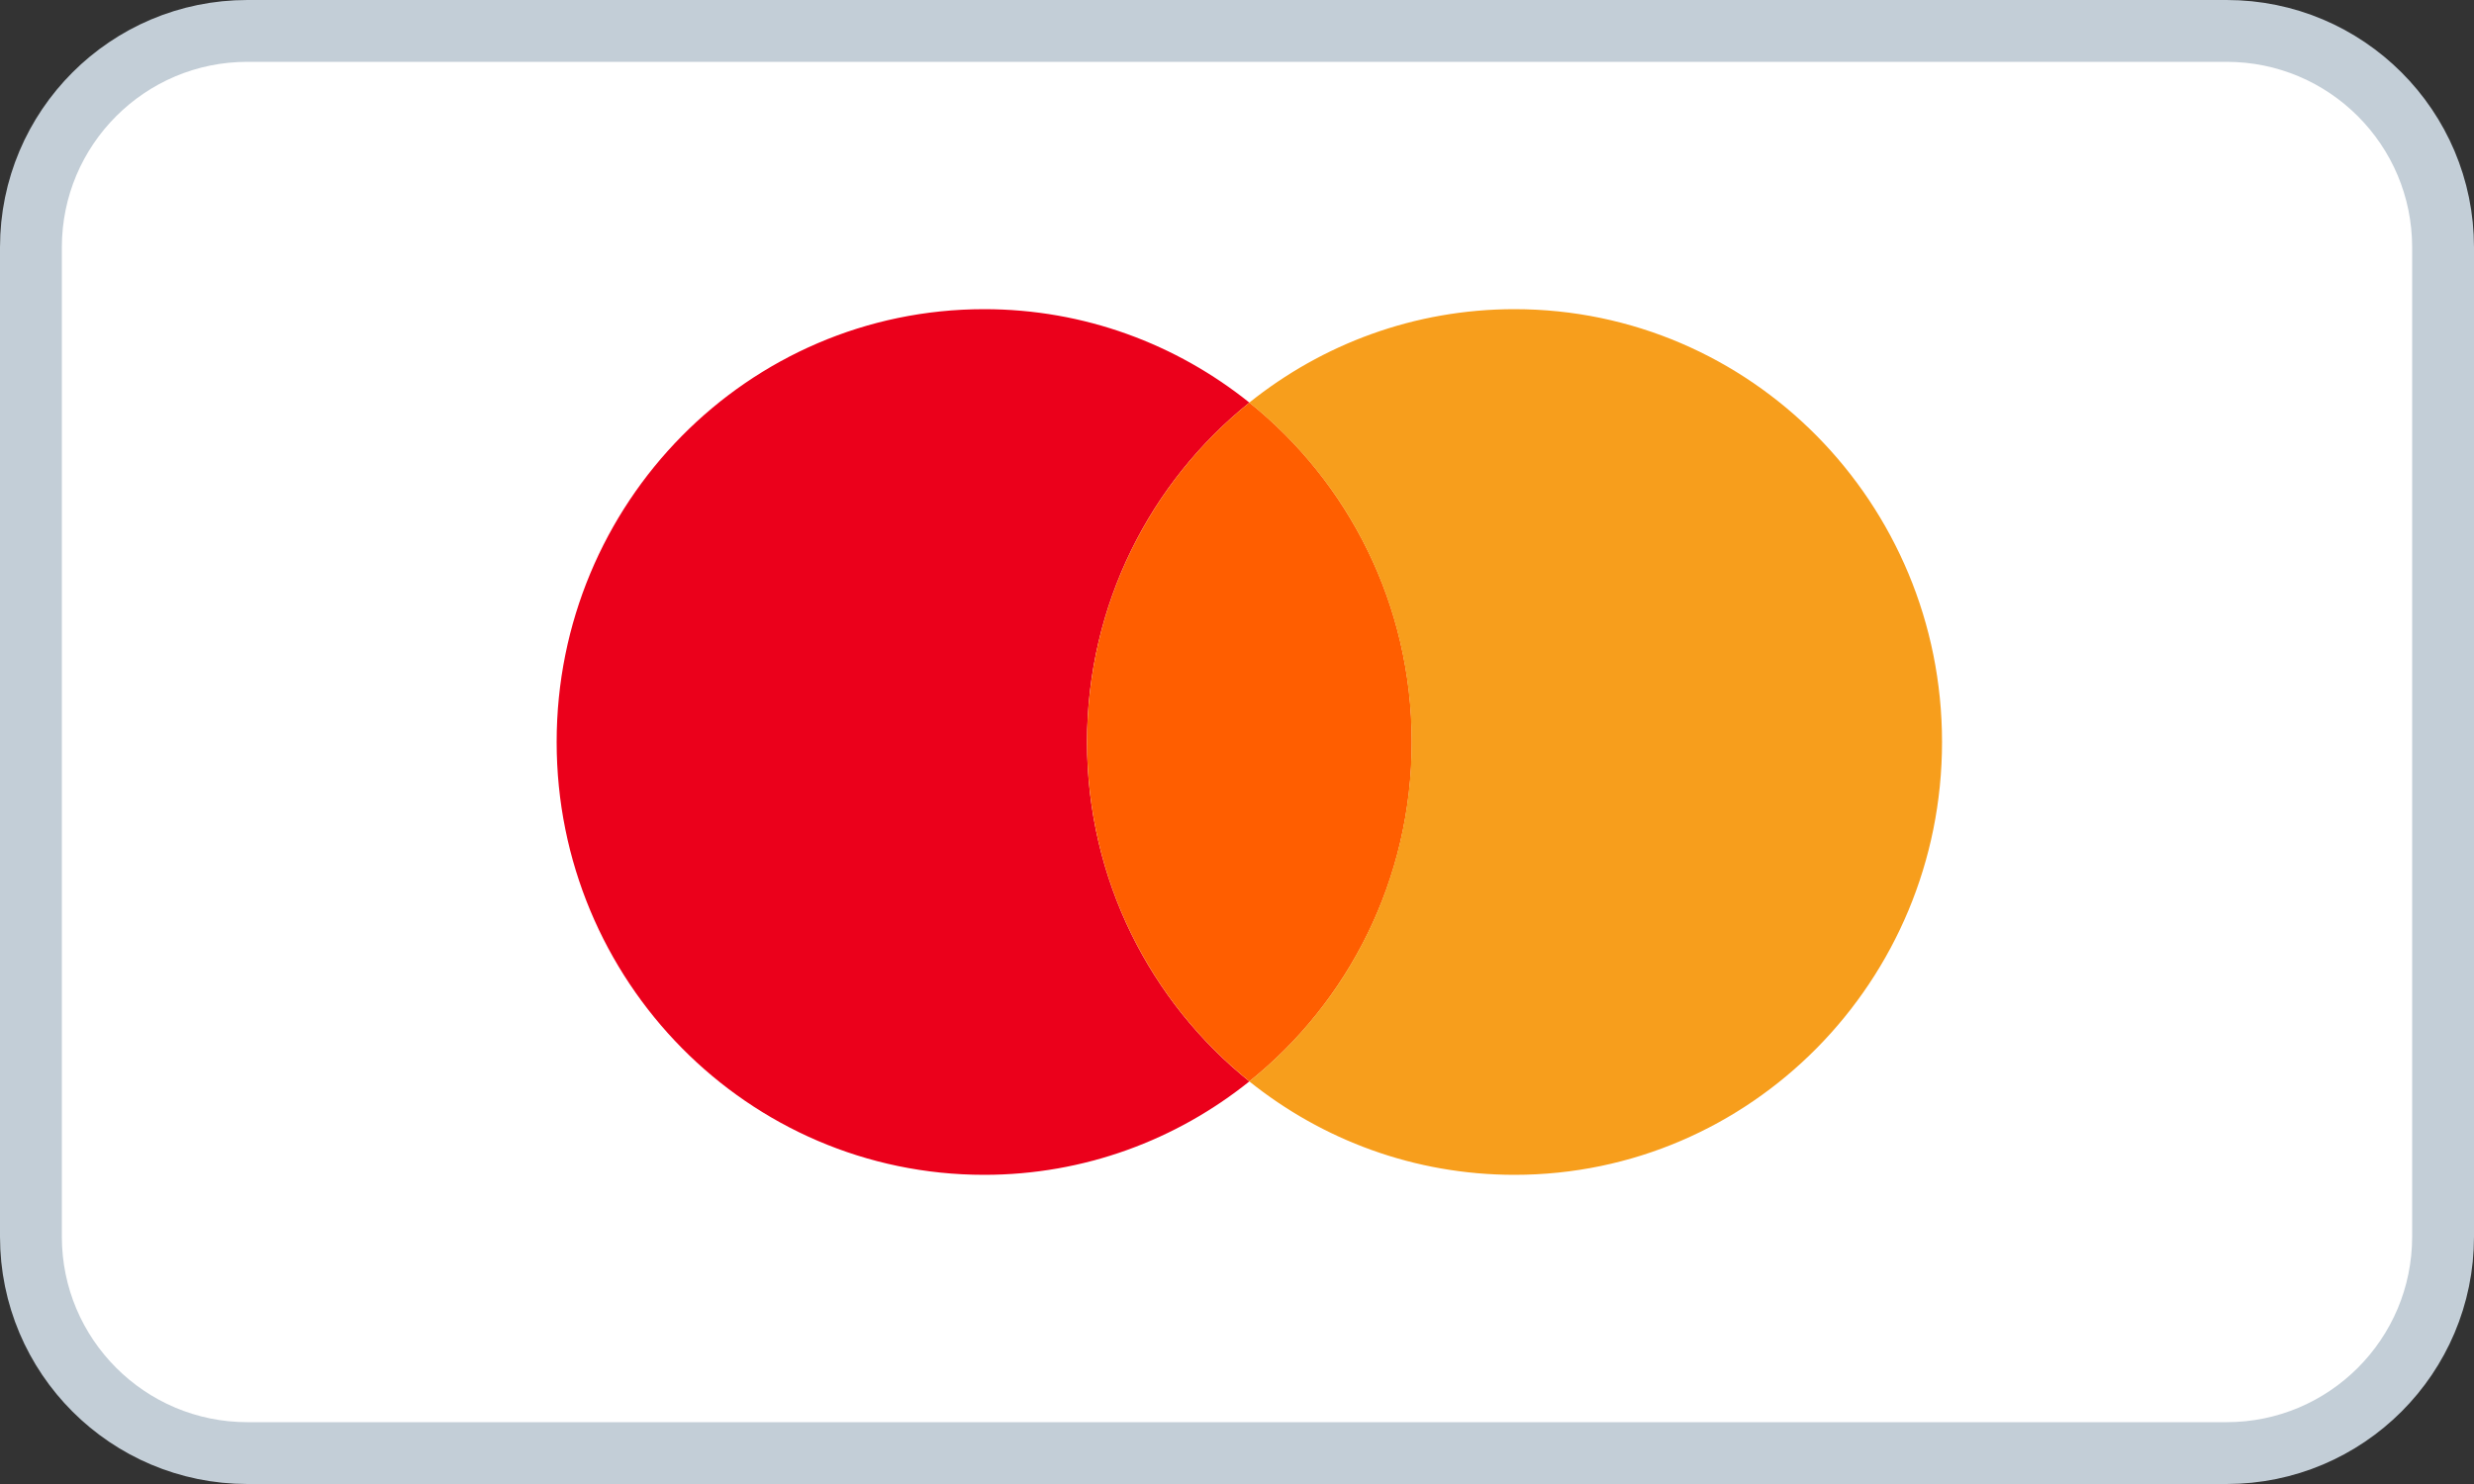
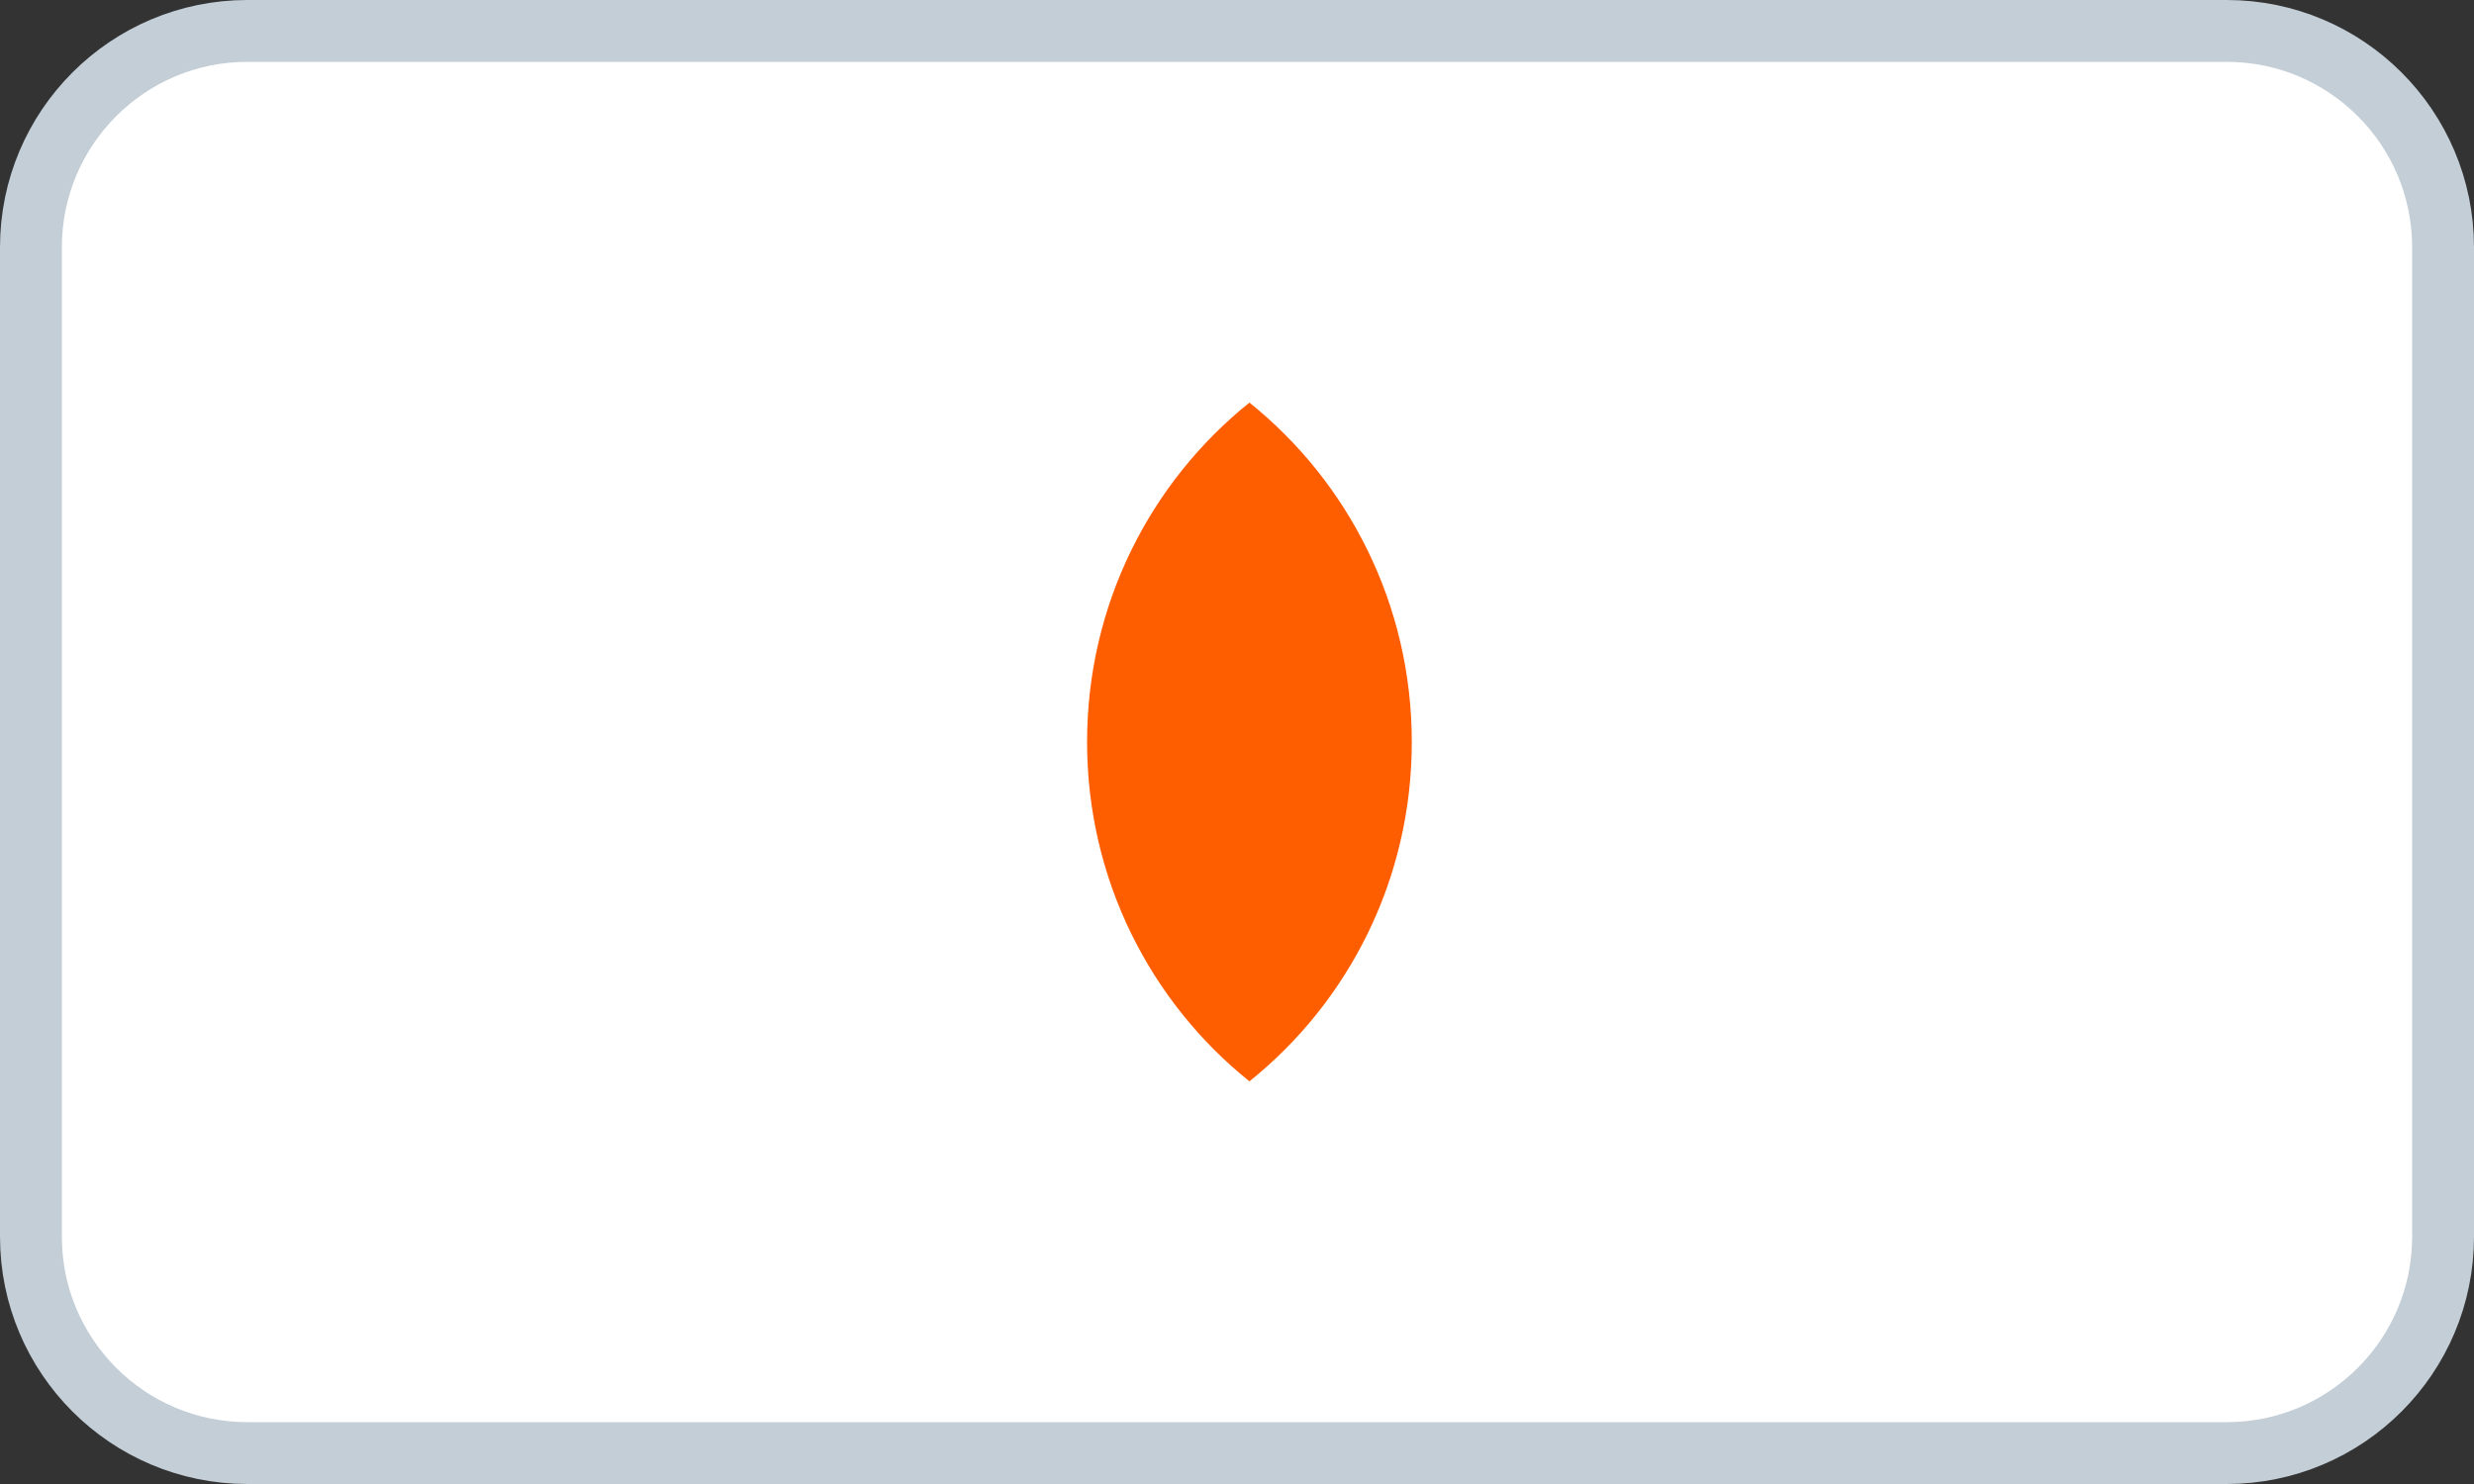
<svg xmlns="http://www.w3.org/2000/svg" width="40" height="24" viewBox="0 0 40 24" fill="none">
  <rect x="0" y="0" width="40" height="24" fill="#333333" stroke="none" />
  <path d="M0.5 4C0.5 2.067 2.067 0.5 4 0.5H36C37.933 0.5 39.5 2.067 39.5 4V20C39.5 21.933 37.933 23.5 36 23.5H4C2.067 23.5 0.5 21.933 0.5 20V4Z" fill="white" stroke="#C3CED7" />
-   <path fill-rule="evenodd" clip-rule="evenodd" d="M17.575 12C17.575 9.775 18.602 7.794 20.2 6.511C19.021 5.566 17.533 5 15.912 5C12.095 5 9 8.134 9 12C9 15.866 12.095 19 15.912 19C17.533 19 19.021 18.434 20.2 17.489C18.602 16.206 17.575 14.225 17.575 12Z" fill="#EB001B" />
  <path fill-rule="evenodd" clip-rule="evenodd" d="M17.576 12C17.576 14.225 18.603 16.206 20.201 17.488C21.799 16.206 22.826 14.225 22.826 12C22.826 9.775 21.799 7.794 20.201 6.511C18.603 7.794 17.576 9.775 17.576 12Z" fill="#FF5E00" />
-   <path fill-rule="evenodd" clip-rule="evenodd" d="M24.487 5C22.866 5 21.378 5.566 20.199 6.511C21.797 7.794 22.824 9.775 22.824 12C22.824 14.225 21.797 16.206 20.199 17.489C21.378 18.434 22.866 19 24.487 19C28.304 19 31.399 15.866 31.399 12C31.399 8.134 28.304 5 24.487 5Z" fill="#F79E1C" />
</svg>